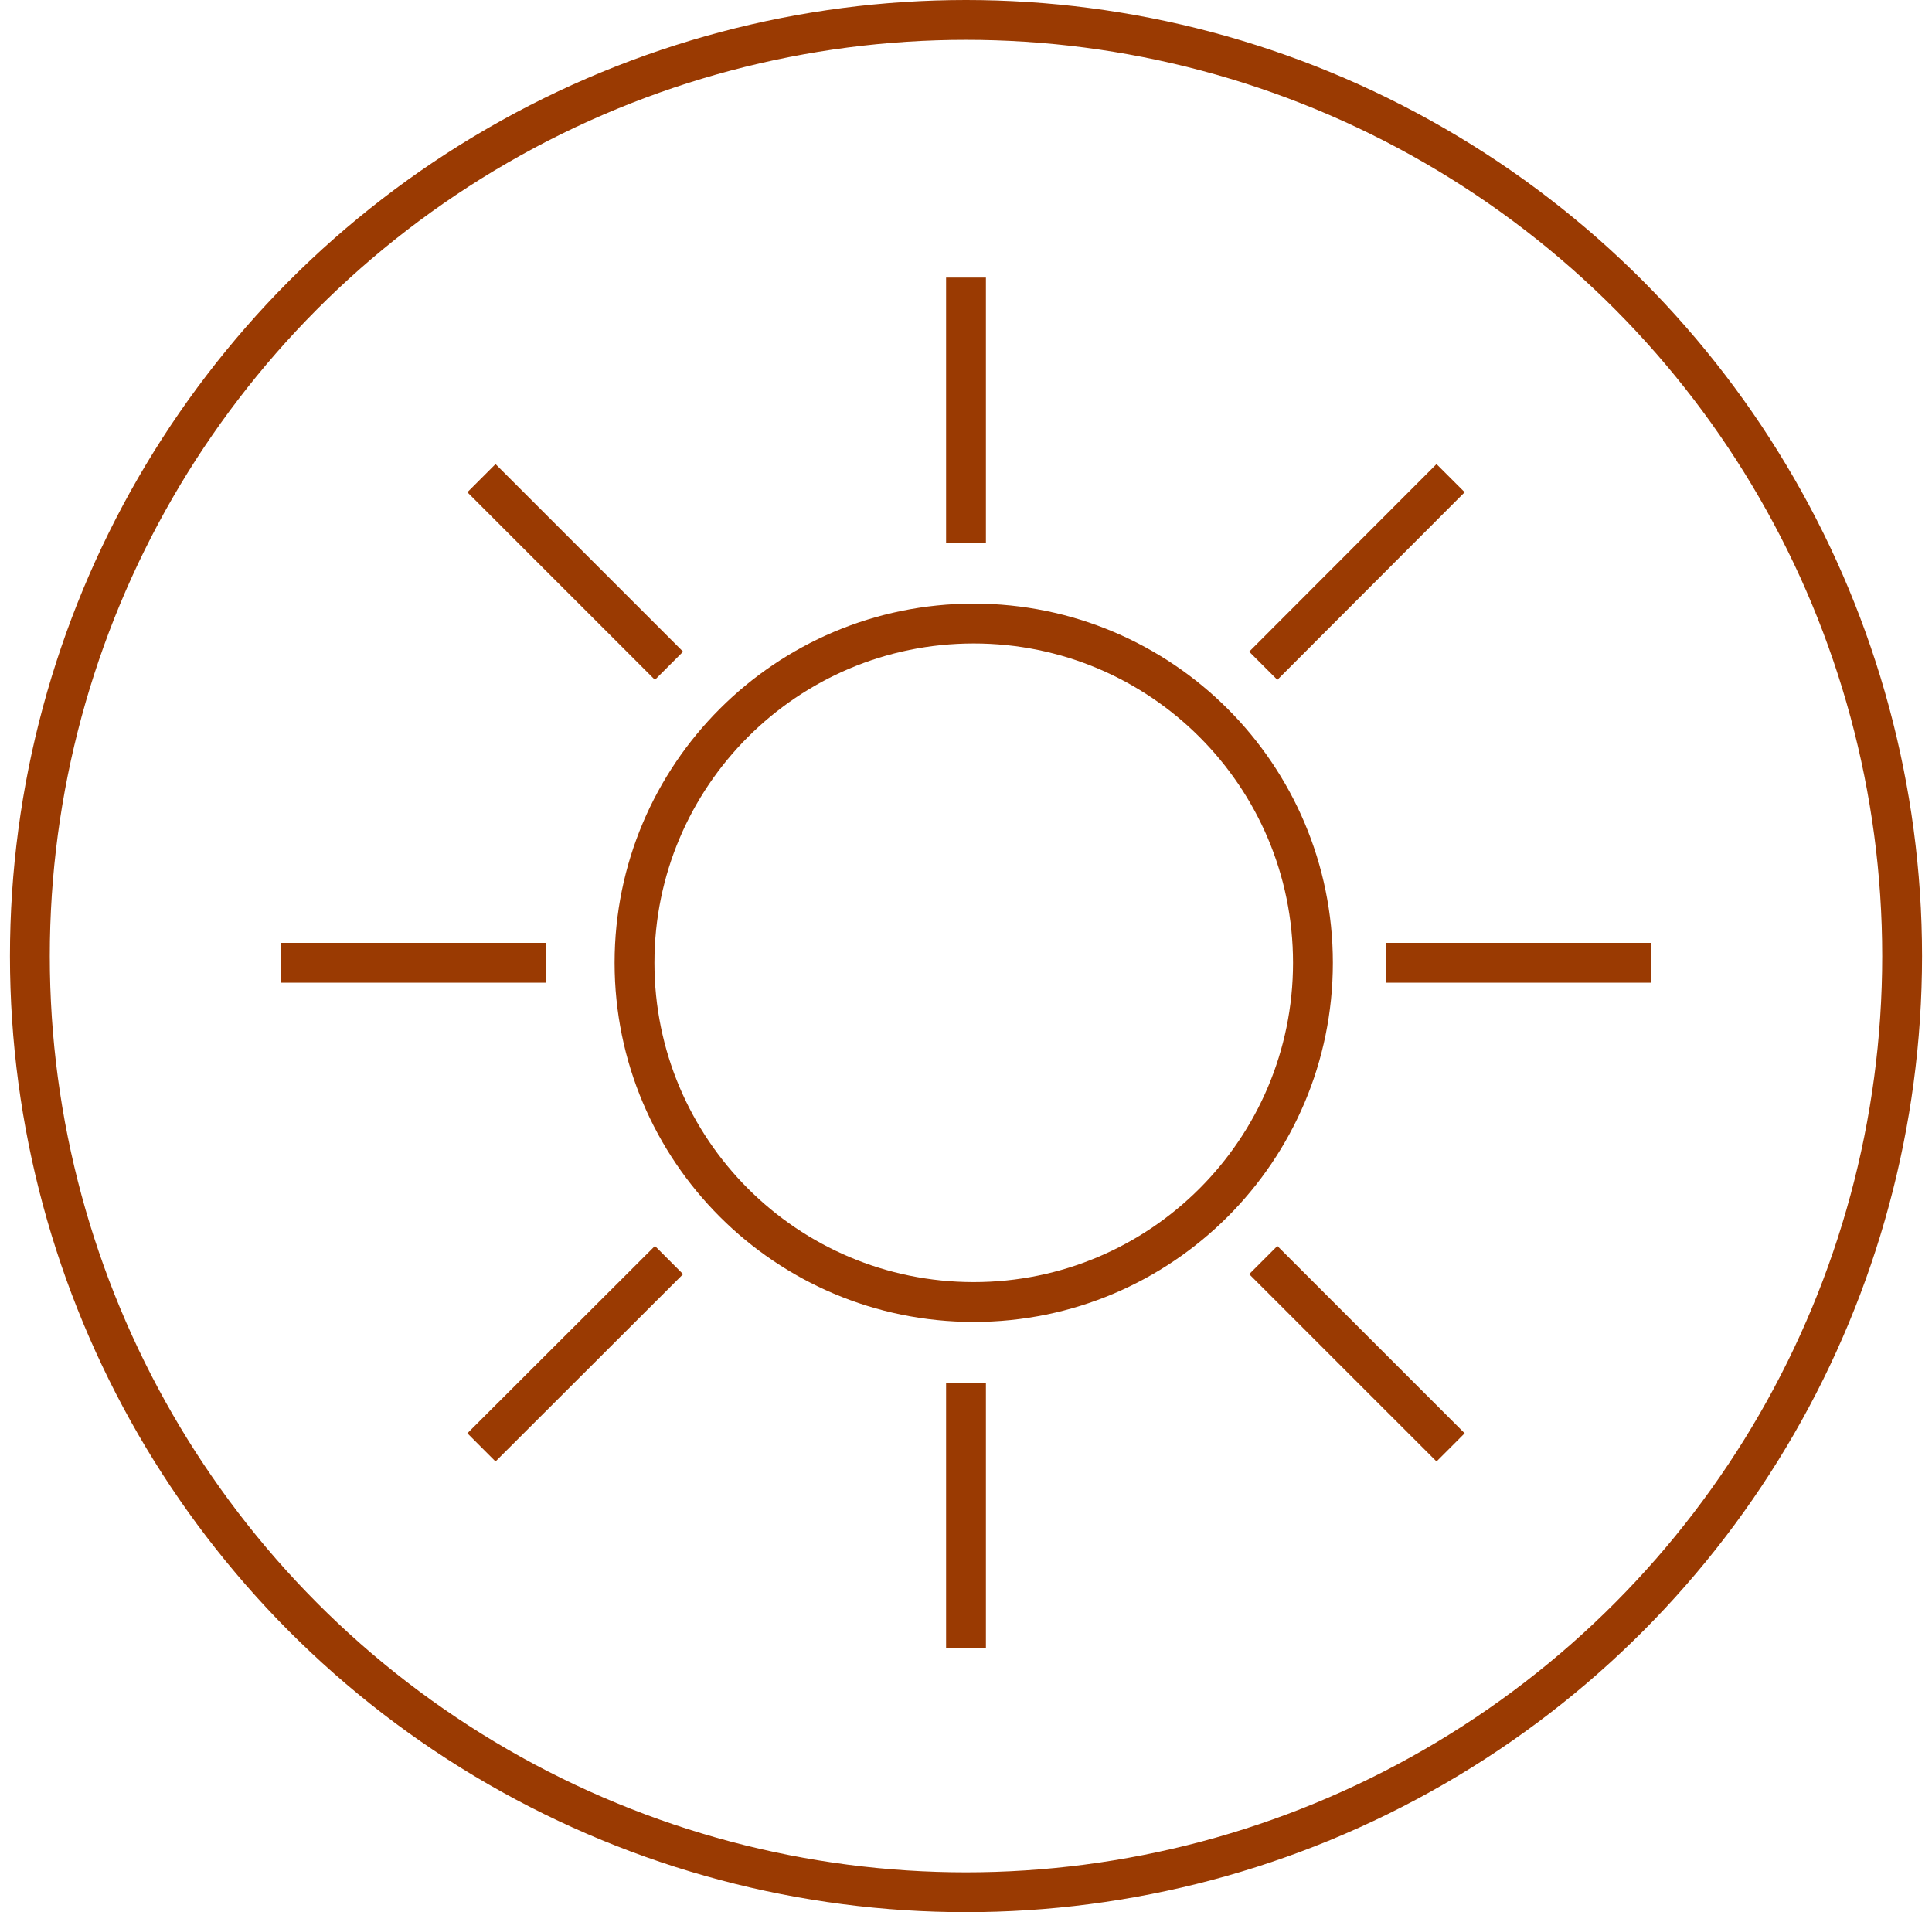
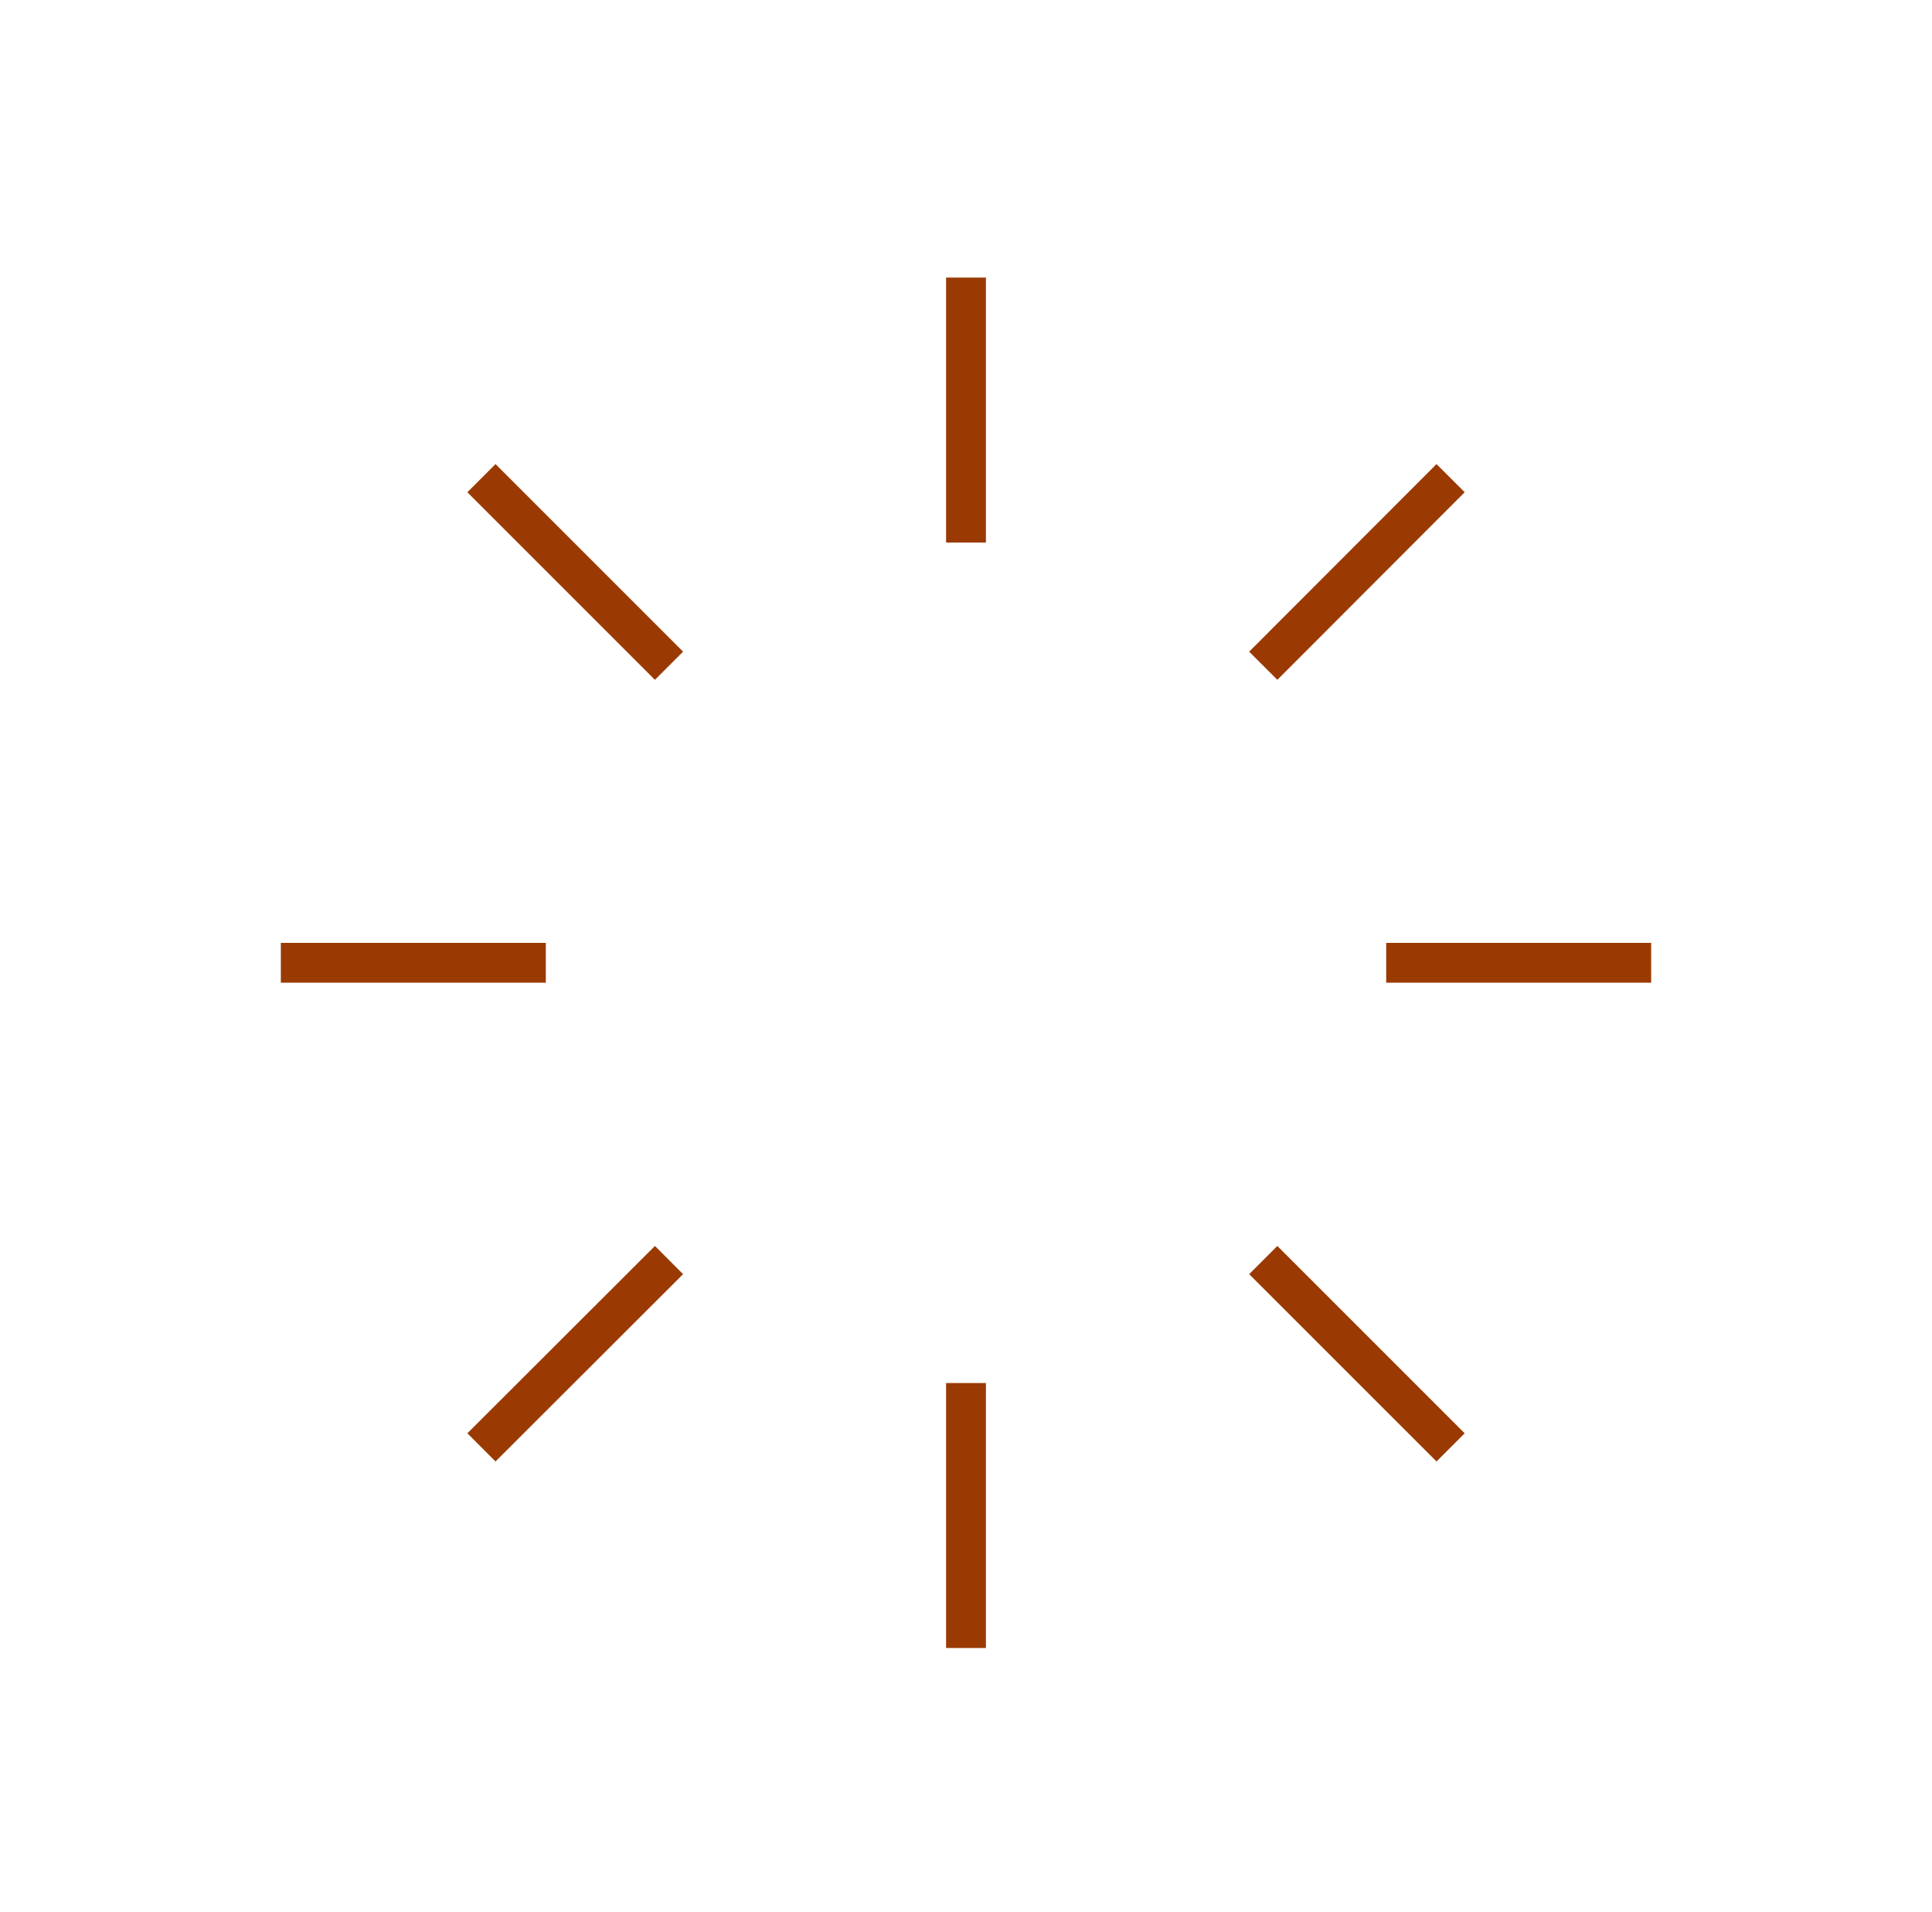
<svg xmlns="http://www.w3.org/2000/svg" width="97" height="96" viewBox="0 0 97 96" fill="none">
-   <path d="M48.888 65.367C58.294 65.367 65.919 57.742 65.919 48.336C65.919 38.93 58.294 31.305 48.888 31.305C39.482 31.305 31.857 38.93 31.857 48.336C31.857 57.742 39.482 65.367 48.888 65.367Z" stroke="#9A3A02" stroke-width="2" stroke-miterlimit="10" />
  <path d="M48.5 27.238V13.936" stroke="#9A3A02" stroke-width="2" stroke-miterlimit="10" />
  <path d="M48.5 82.737V69.434" stroke="#9A3A02" stroke-width="2" stroke-miterlimit="10" />
  <path d="M69.597 48.336H82.9" stroke="#9A3A02" stroke-width="2" stroke-miterlimit="10" />
  <path d="M14.1 48.336H27.403" stroke="#9A3A02" stroke-width="2" stroke-miterlimit="10" />
  <path d="M63.425 33.423L72.83 24.006" stroke="#9A3A02" stroke-width="2" stroke-miterlimit="10" />
  <path d="M24.172 72.665L33.589 63.261" stroke="#9A3A02" stroke-width="2" stroke-miterlimit="10" />
  <path d="M63.425 63.261L72.83 72.665" stroke="#9A3A02" stroke-width="2" stroke-miterlimit="10" />
  <path d="M24.172 24.006L33.589 33.423" stroke="#9A3A02" stroke-width="2" stroke-miterlimit="10" />
-   <circle cx="48.5" cy="48" r="47" stroke="#9A3A02" stroke-width="2" />
</svg>